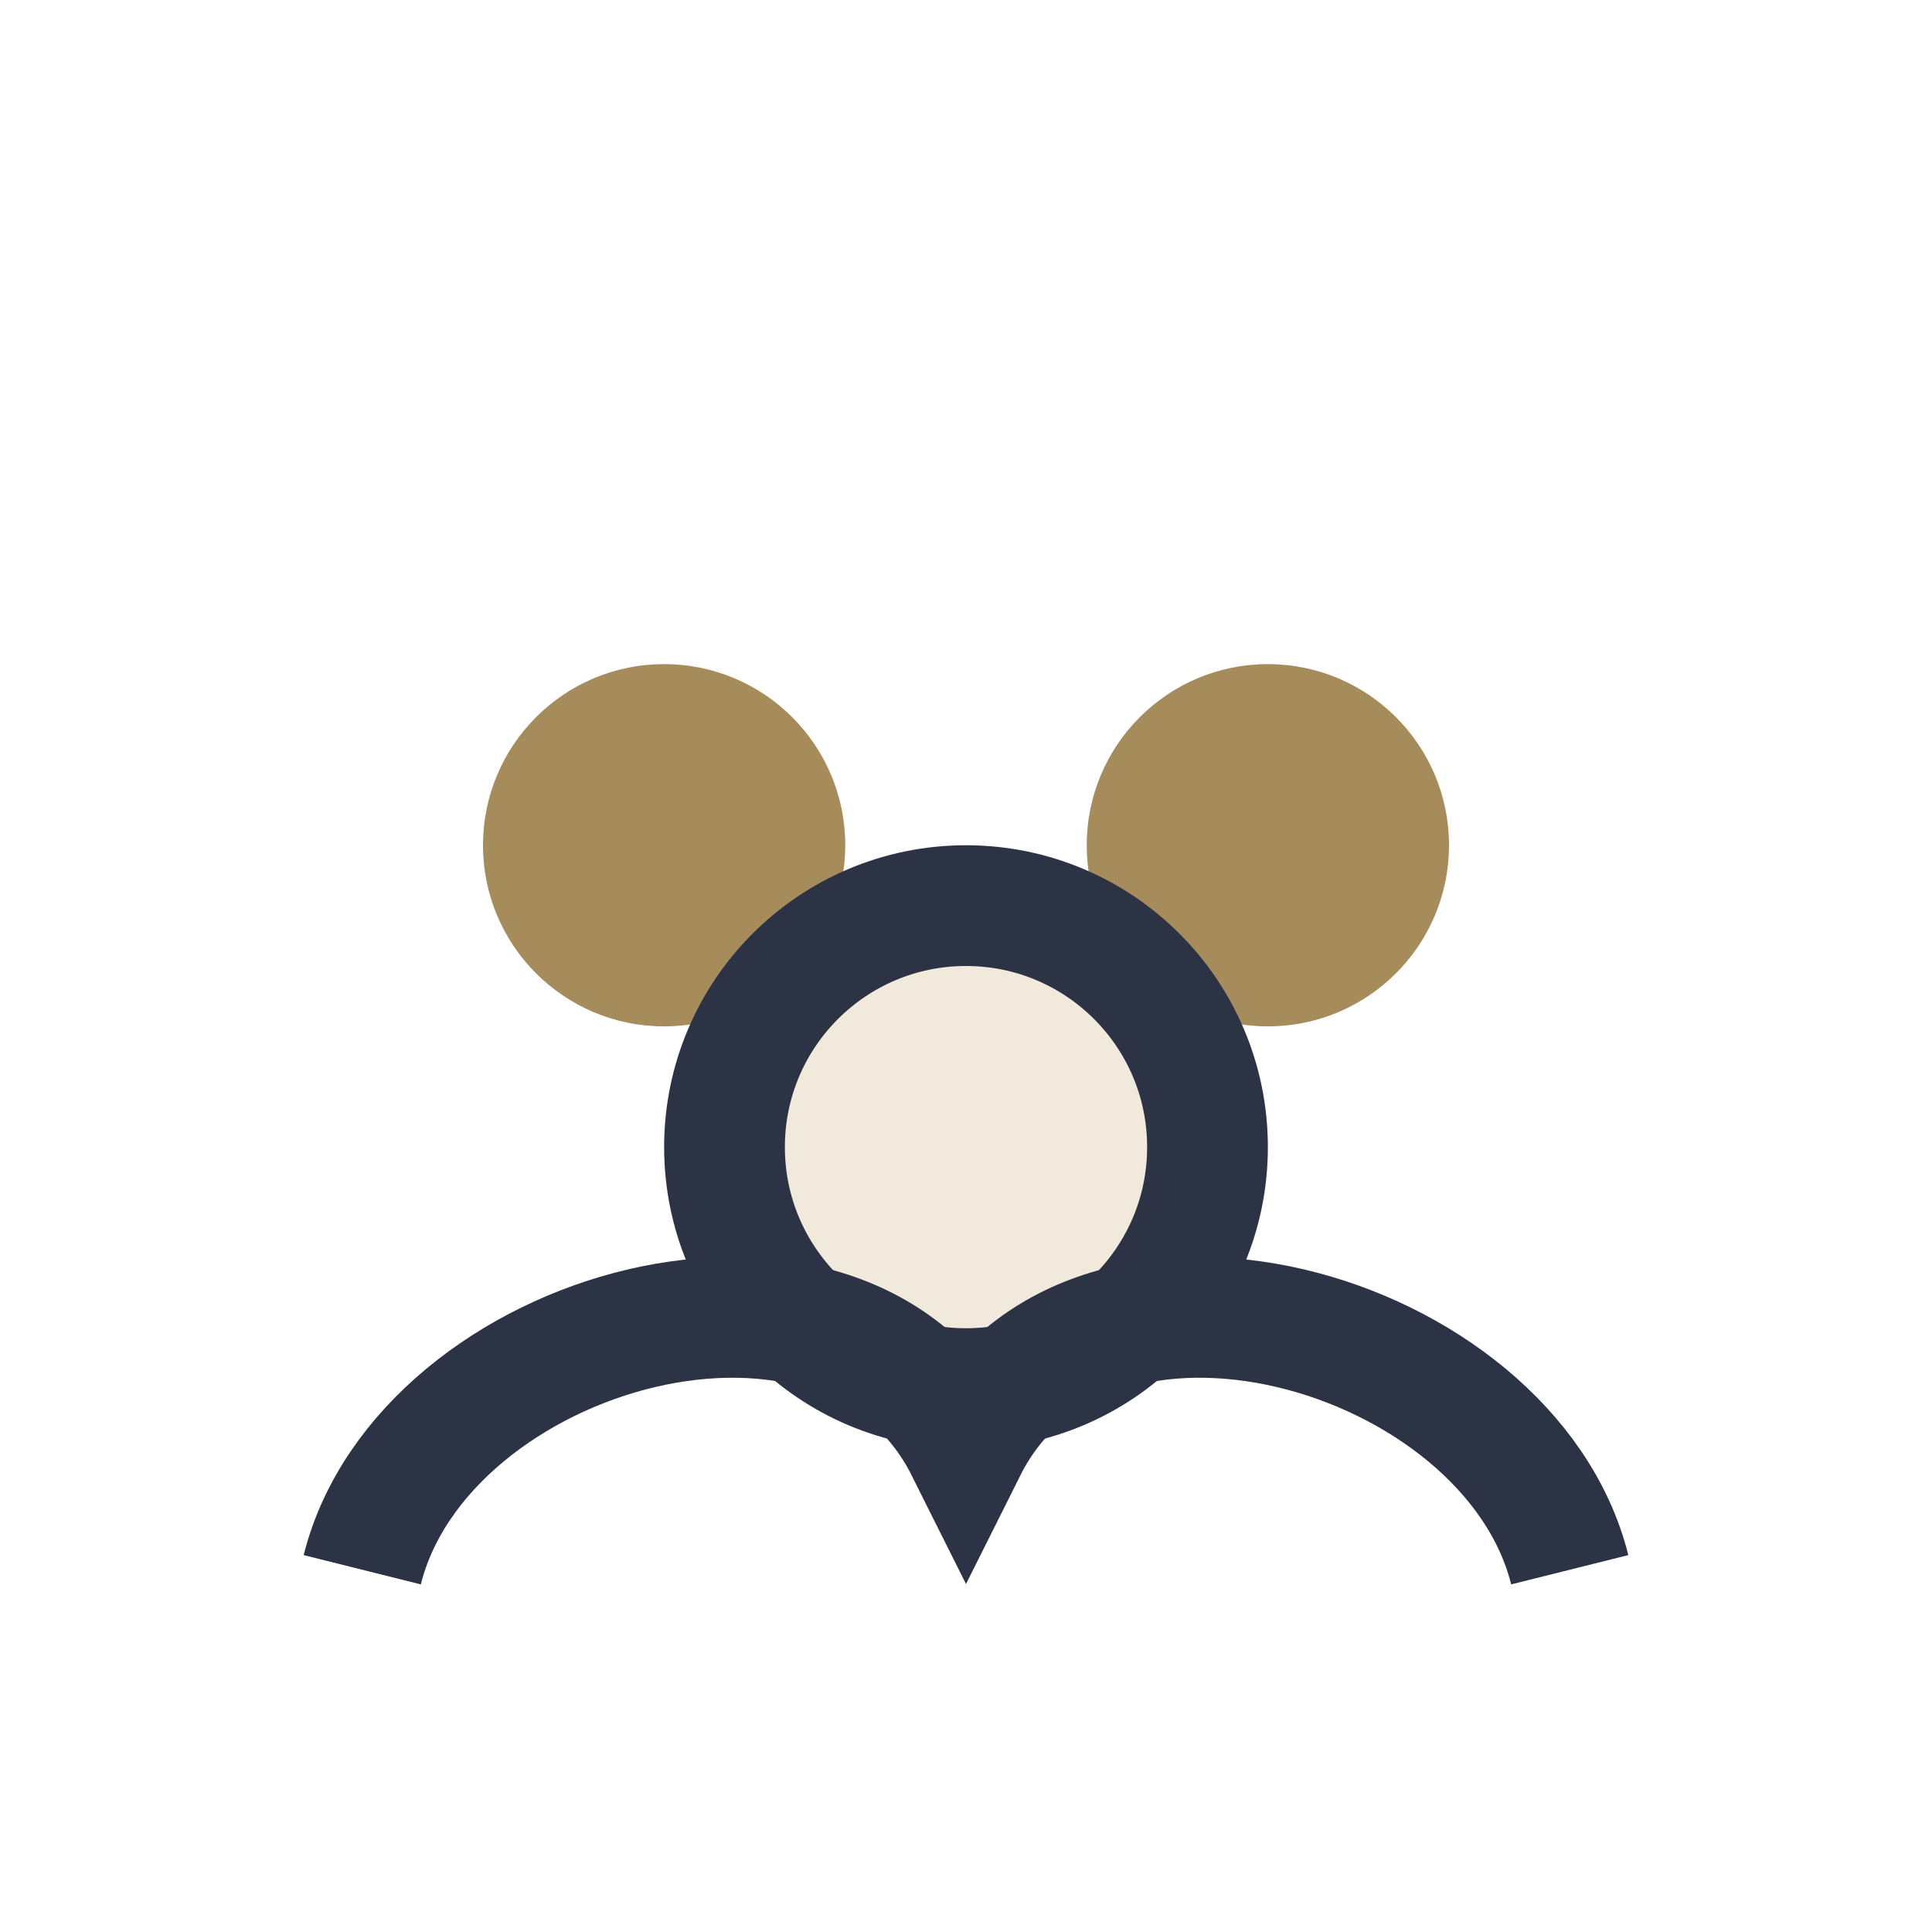
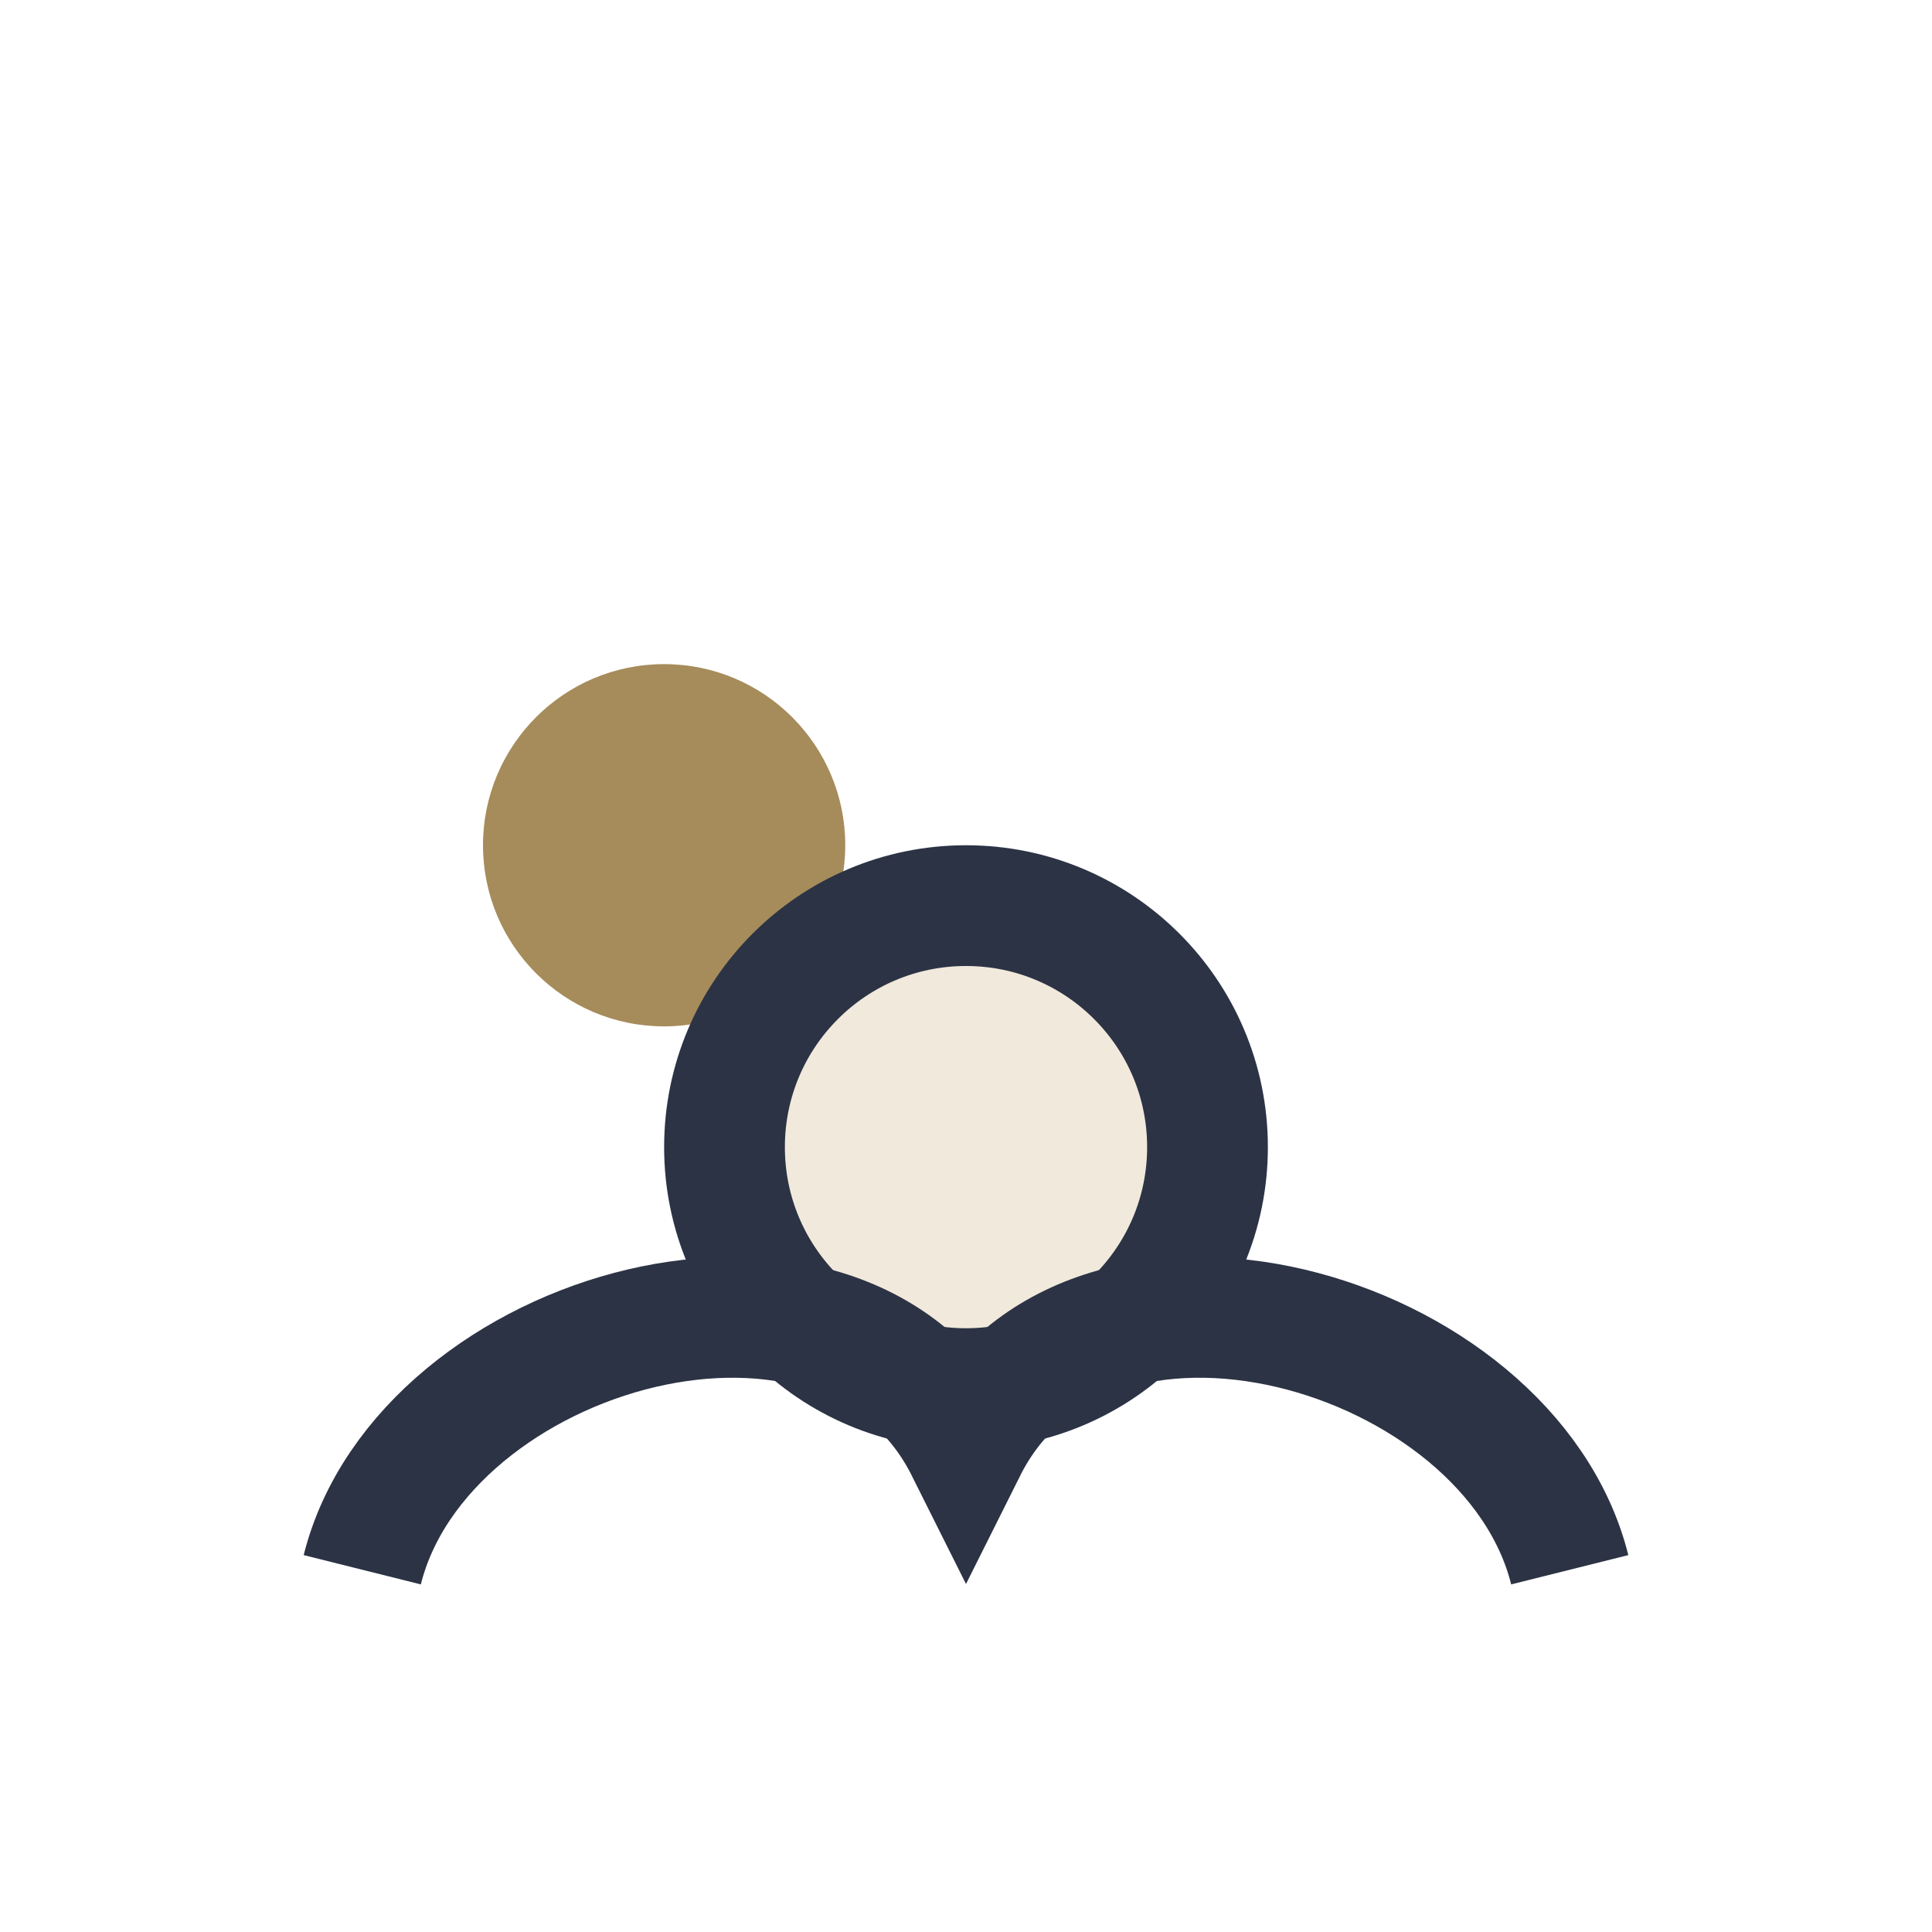
<svg xmlns="http://www.w3.org/2000/svg" width="32" height="32" viewBox="0 0 32 32">
  <circle cx="11" cy="14" r="3" fill="#A68C5B" />
-   <circle cx="21" cy="14" r="3" fill="#A68C5B" />
  <circle cx="16" cy="19" r="4" fill="#F1E9DC" stroke="#2C3345" stroke-width="2" />
  <path d="M6 26c1-4 8-6 10-2 2-4 9-2 10 2" fill="none" stroke="#2C3345" stroke-width="2" />
</svg>